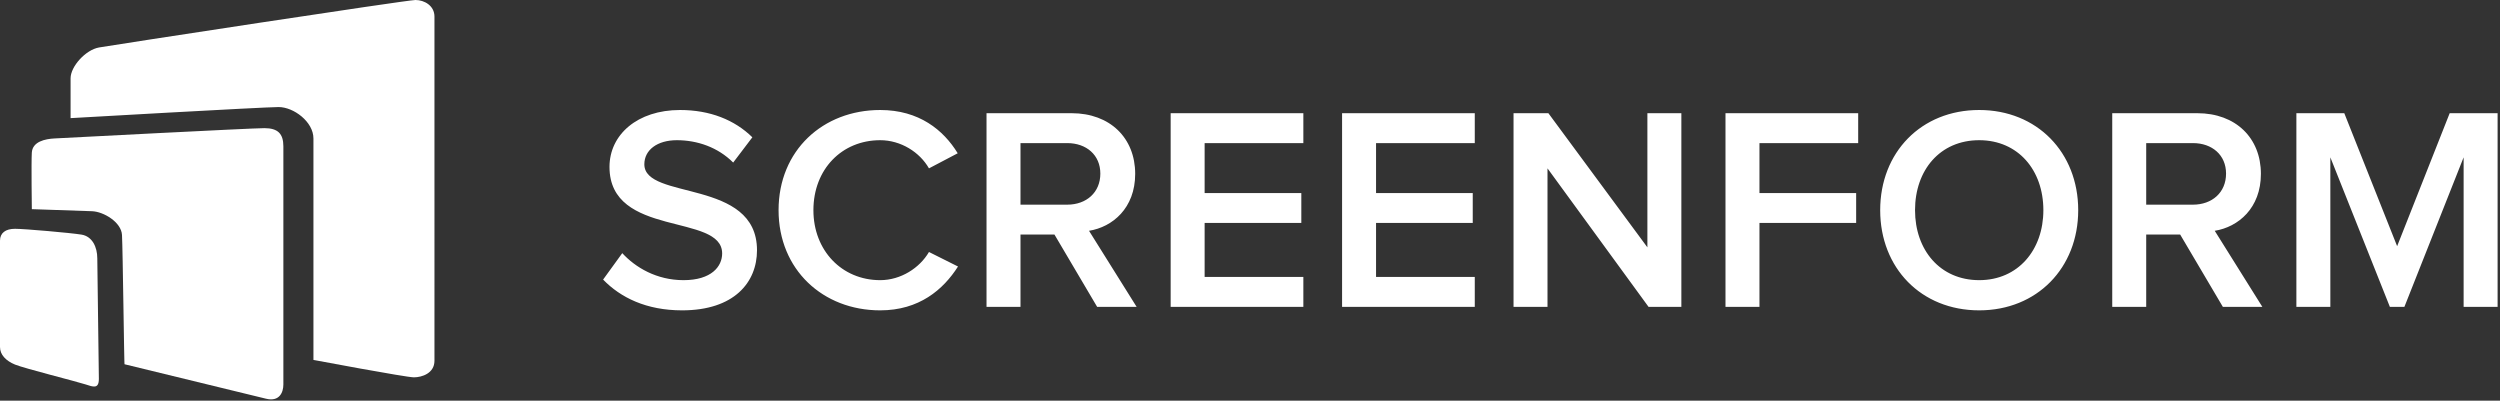
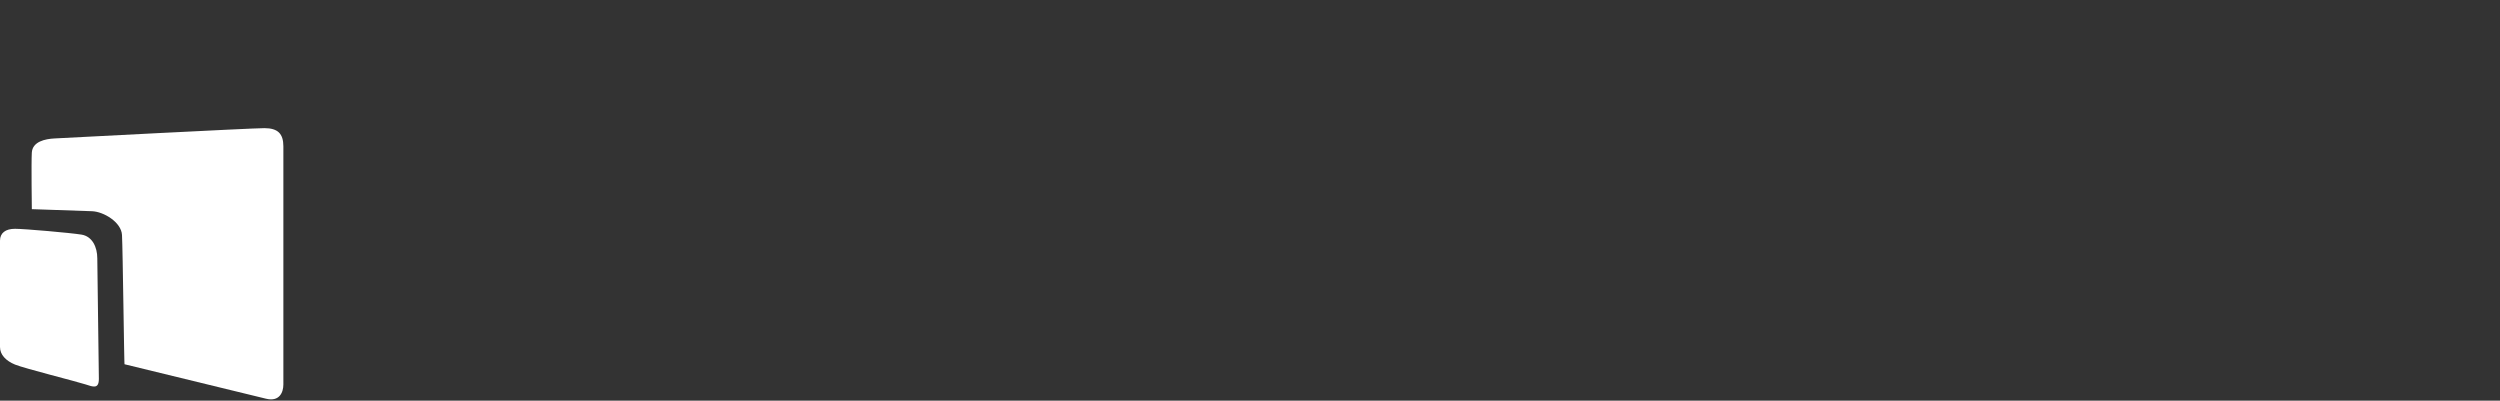
<svg xmlns="http://www.w3.org/2000/svg" width="861" height="138">
  <rect width="100%" height="100%" fill="#333333" stroke="none" />
  <g fill="#fff" fill-rule="nonzero">
    <path d="M5.176 78.799c3.27 0 19.132 1.394 22.885 2 3.765.607 5.448 4.359 5.448 8.173s.541 37.957.541 41.498c0 3.542-1.908 2.815-4.632 1.907-2.724-.908-21.063-5.511-24.242-6.818C1.997 124.25 0 122.156 0 119.498V82.885c0-2.652 1.907-4.086 5.176-4.086" />
    <path d="M18.86 47.677c3.287-.162 67.563-3.542 72.195-3.542 4.631 0 6.538 1.907 6.538 6.266v82.005c0 2.723-1.362 6.055-5.993 4.903-4.632-1.152-48.707-11.863-48.707-11.863-.14.448-.594-39.24-.877-44.532-.233-4.361-6.27-8.034-10.353-8.173l-20.697-.706s-.218-15.843-.008-19.454c.224-3.846 4.613-4.743 7.901-4.904" />
-     <path d="M24.308 40.683s66.475-3.814 71.65-3.814c5.177 0 11.989 5.086 11.989 10.808v76.282s31.875 5.994 34.599 5.994c2.724 0 7.083-1.362 7.083-5.722V5.721c0-3.814-3.542-5.721-6.538-5.721-2.997 0-104.344 15.529-108.975 16.346-4.632.817-9.808 6.539-9.808 10.625v13.712zM234.911 106.885c17.9 0 25.8-9.6 25.8-20.7 0-24.8-38.8-17.1-38.8-29.6 0-4.9 4.4-8.3 11.2-8.3 7 0 14.1 2.4 19.4 7.7l6.6-8.7c-6.1-6-14.6-9.4-24.9-9.4-14.7 0-24.3 8.5-24.3 19.6 0 24.5 38.8 15.8 38.8 29.8 0 4.5-3.7 9.2-13.3 9.2-9.3 0-16.6-4.4-21.1-9.3l-6.6 9.1c6 6.2 14.9 10.6 27.2 10.6zm68.228 0c13.4 0 21.7-7.1 26.8-15.1l-10-5c-3.2 5.5-9.7 9.7-16.8 9.7-13.2 0-23-10.2-23-24.1 0-14.1 9.8-24.1 23-24.1 7.1 0 13.6 4.1 16.8 9.7l9.9-5.2c-4.9-8-13.3-14.9-26.7-14.9-19.7 0-35 13.9-35 34.5 0 20.5 15.3 34.5 35 34.5zm48.319-1.2v-24.9h11.7l14.7 24.9h13.6l-16.4-26.2c8.1-1.3 15.9-7.8 15.9-19.6 0-12.4-8.7-20.9-21.9-20.9h-29.3v66.7h11.7zm16.1-35.2h-16.1v-21.2h16.1c6.6 0 11.4 4.1 11.4 10.5 0 6.5-4.8 10.7-11.4 10.7zm81.318 35.2v-10.3h-34v-18.6h33.3v-10.3h-33.3v-17.2h34v-10.3h-45.7v66.7h45.7zm59.038 0v-10.3h-34v-18.6h33.3v-10.3h-33.3v-17.2h34v-10.3h-45.7v66.7h45.7zm25.049 0v-47.7l34.8 47.7h11.3v-66.7h-11.7v46.2l-34.1-46.2h-12v66.7h11.7zm72.998 0v-28.9h33.3v-10.3h-33.3v-17.2h34v-10.3h-45.7v66.7h11.7zm75.678 1.2c19.9 0 34.1-14.6 34.1-34.5s-14.2-34.5-34.1-34.5c-20 0-34.1 14.6-34.1 34.5s14.1 34.5 34.1 34.5zm0-10.4c-13.5 0-22.1-10.4-22.1-24.1 0-13.8 8.6-24.1 22.1-24.1 13.4 0 22.1 10.3 22.1 24.1 0 13.7-8.7 24.1-22.1 24.1zm57.518 9.2v-24.9h11.7l14.7 24.9h13.6l-16.4-26.2c8.1-1.3 15.9-7.8 15.9-19.6 0-12.4-8.7-20.9-21.9-20.9h-29.3v66.7h11.7zm16.1-35.2h-16.1v-21.2h16.1c6.6 0 11.4 4.1 11.4 10.5 0 6.5-4.8 10.7-11.4 10.7zm47.319 35.2v-51.5l20.5 51.5h5l20.4-51.5v51.5h11.7v-66.7h-16.5l-18.1 45.8-18.2-45.8h-16.5v66.7h11.7z" />
  </g>
</svg>